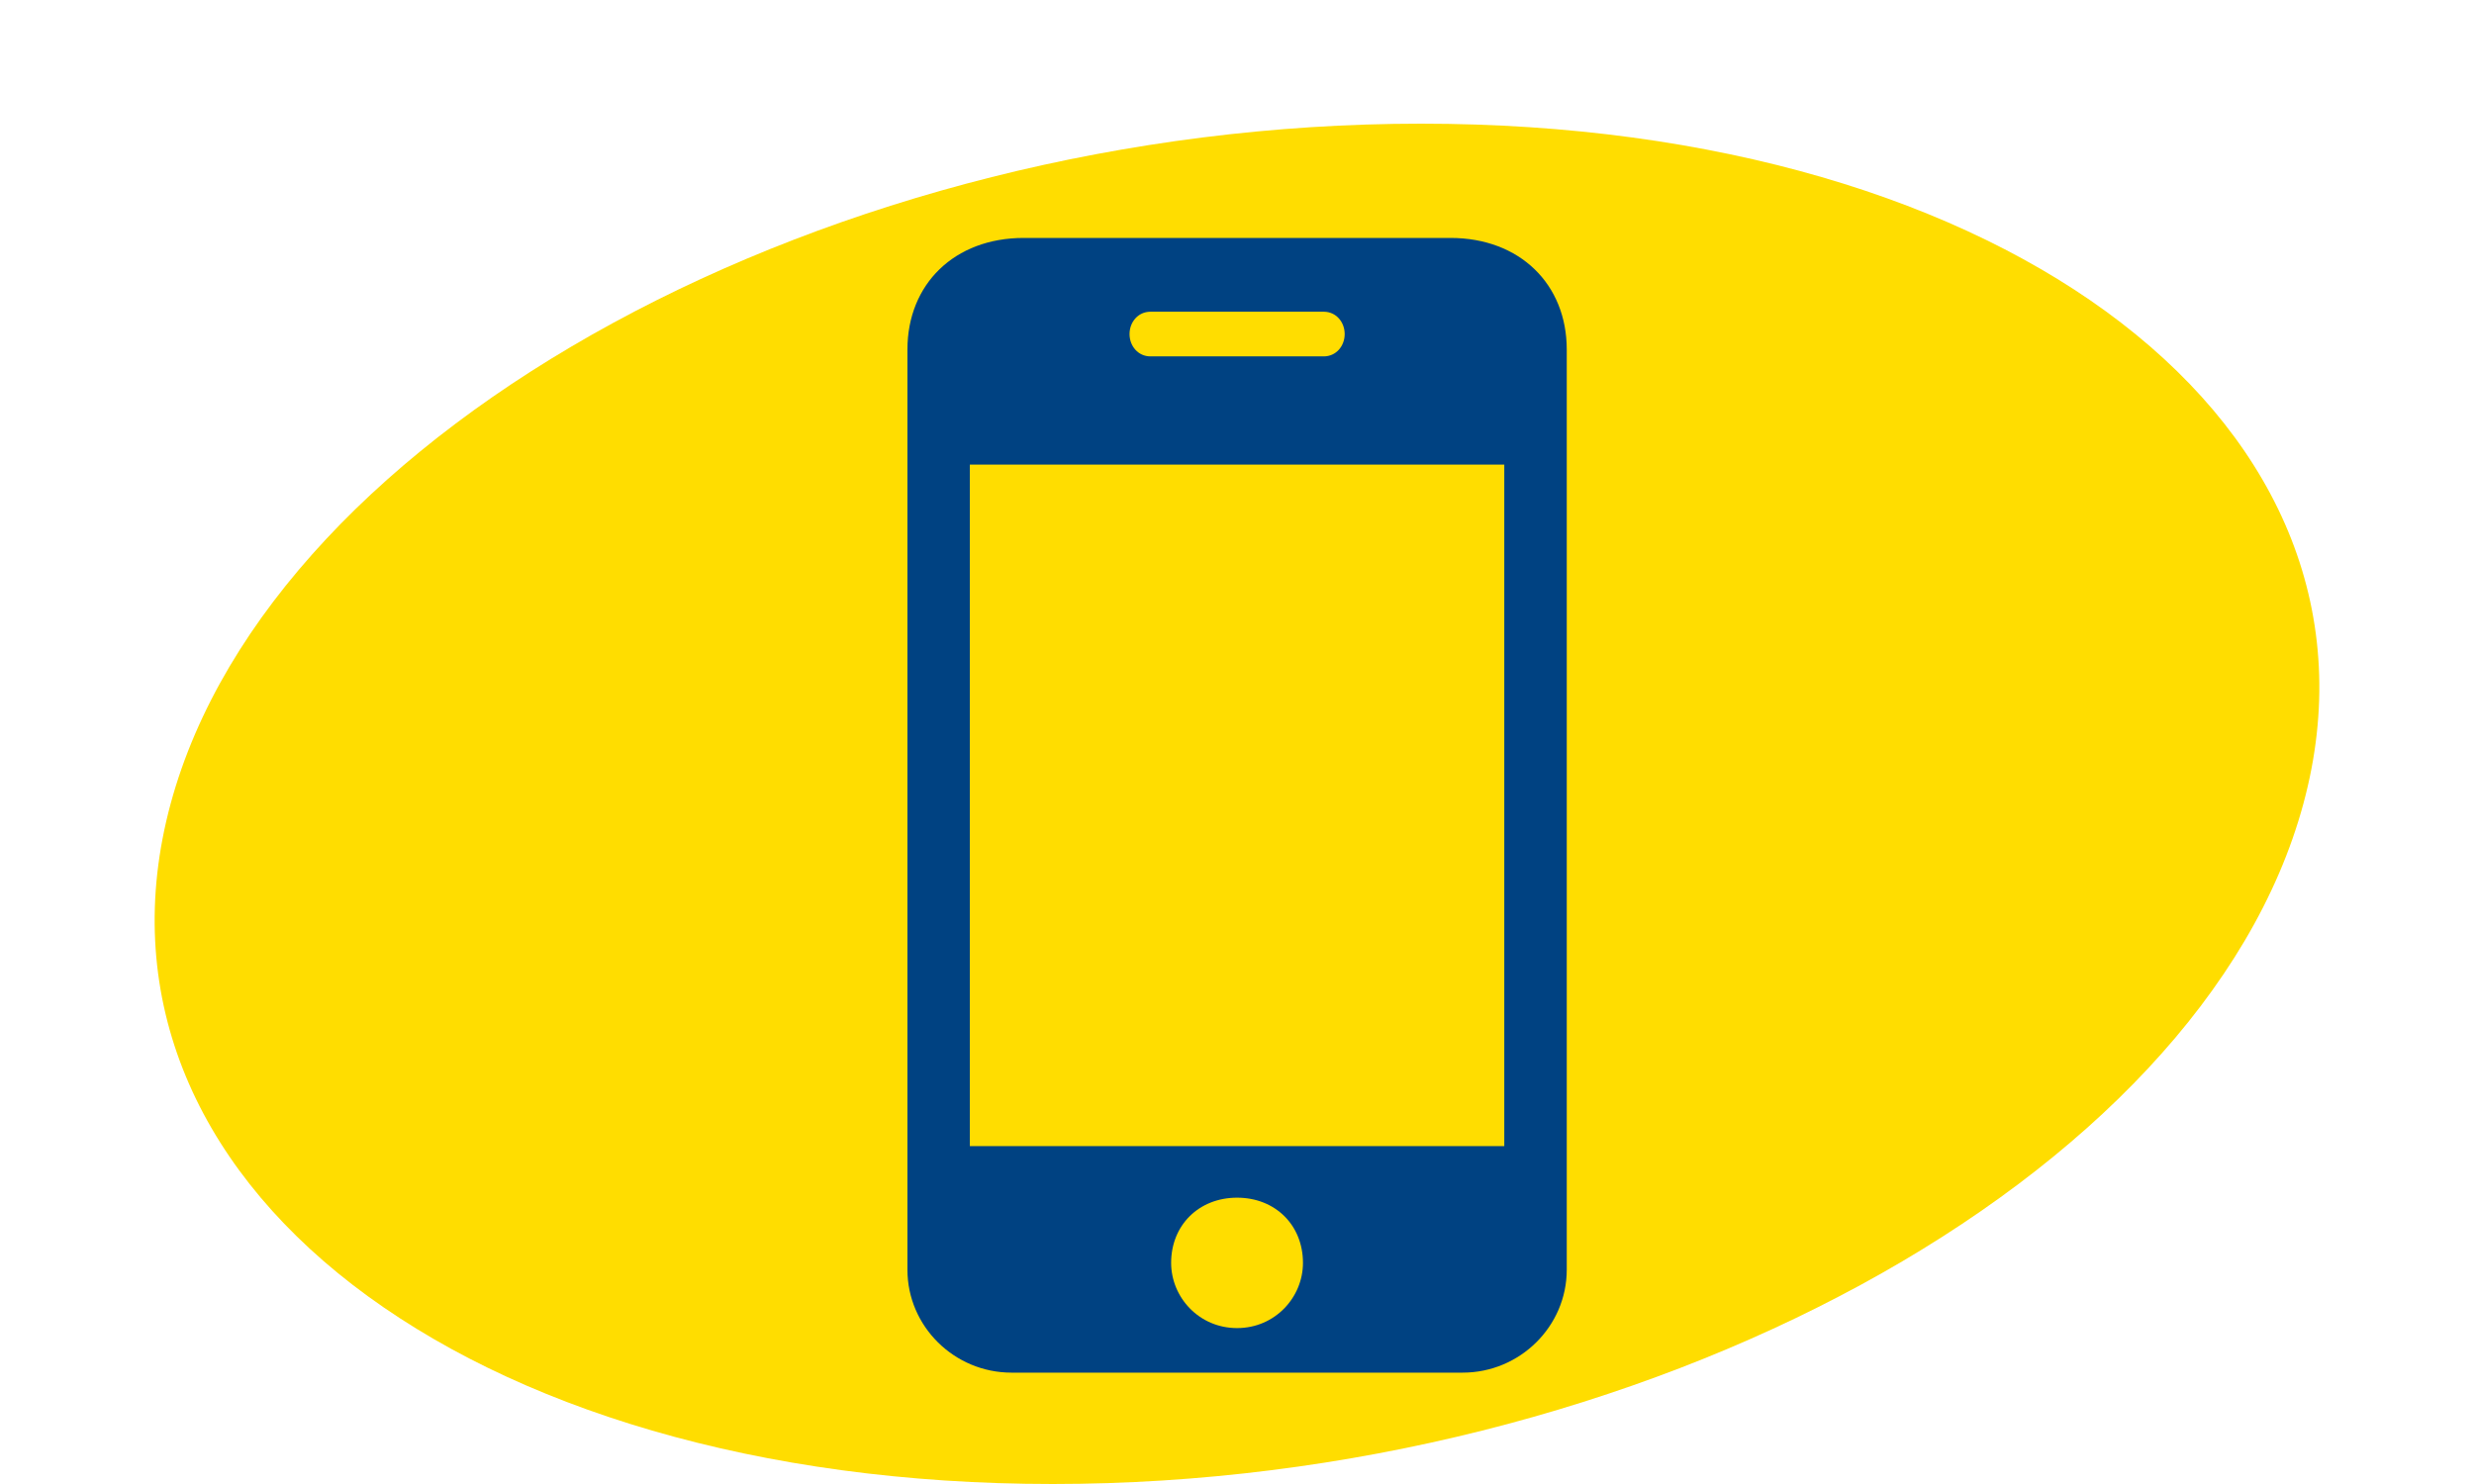
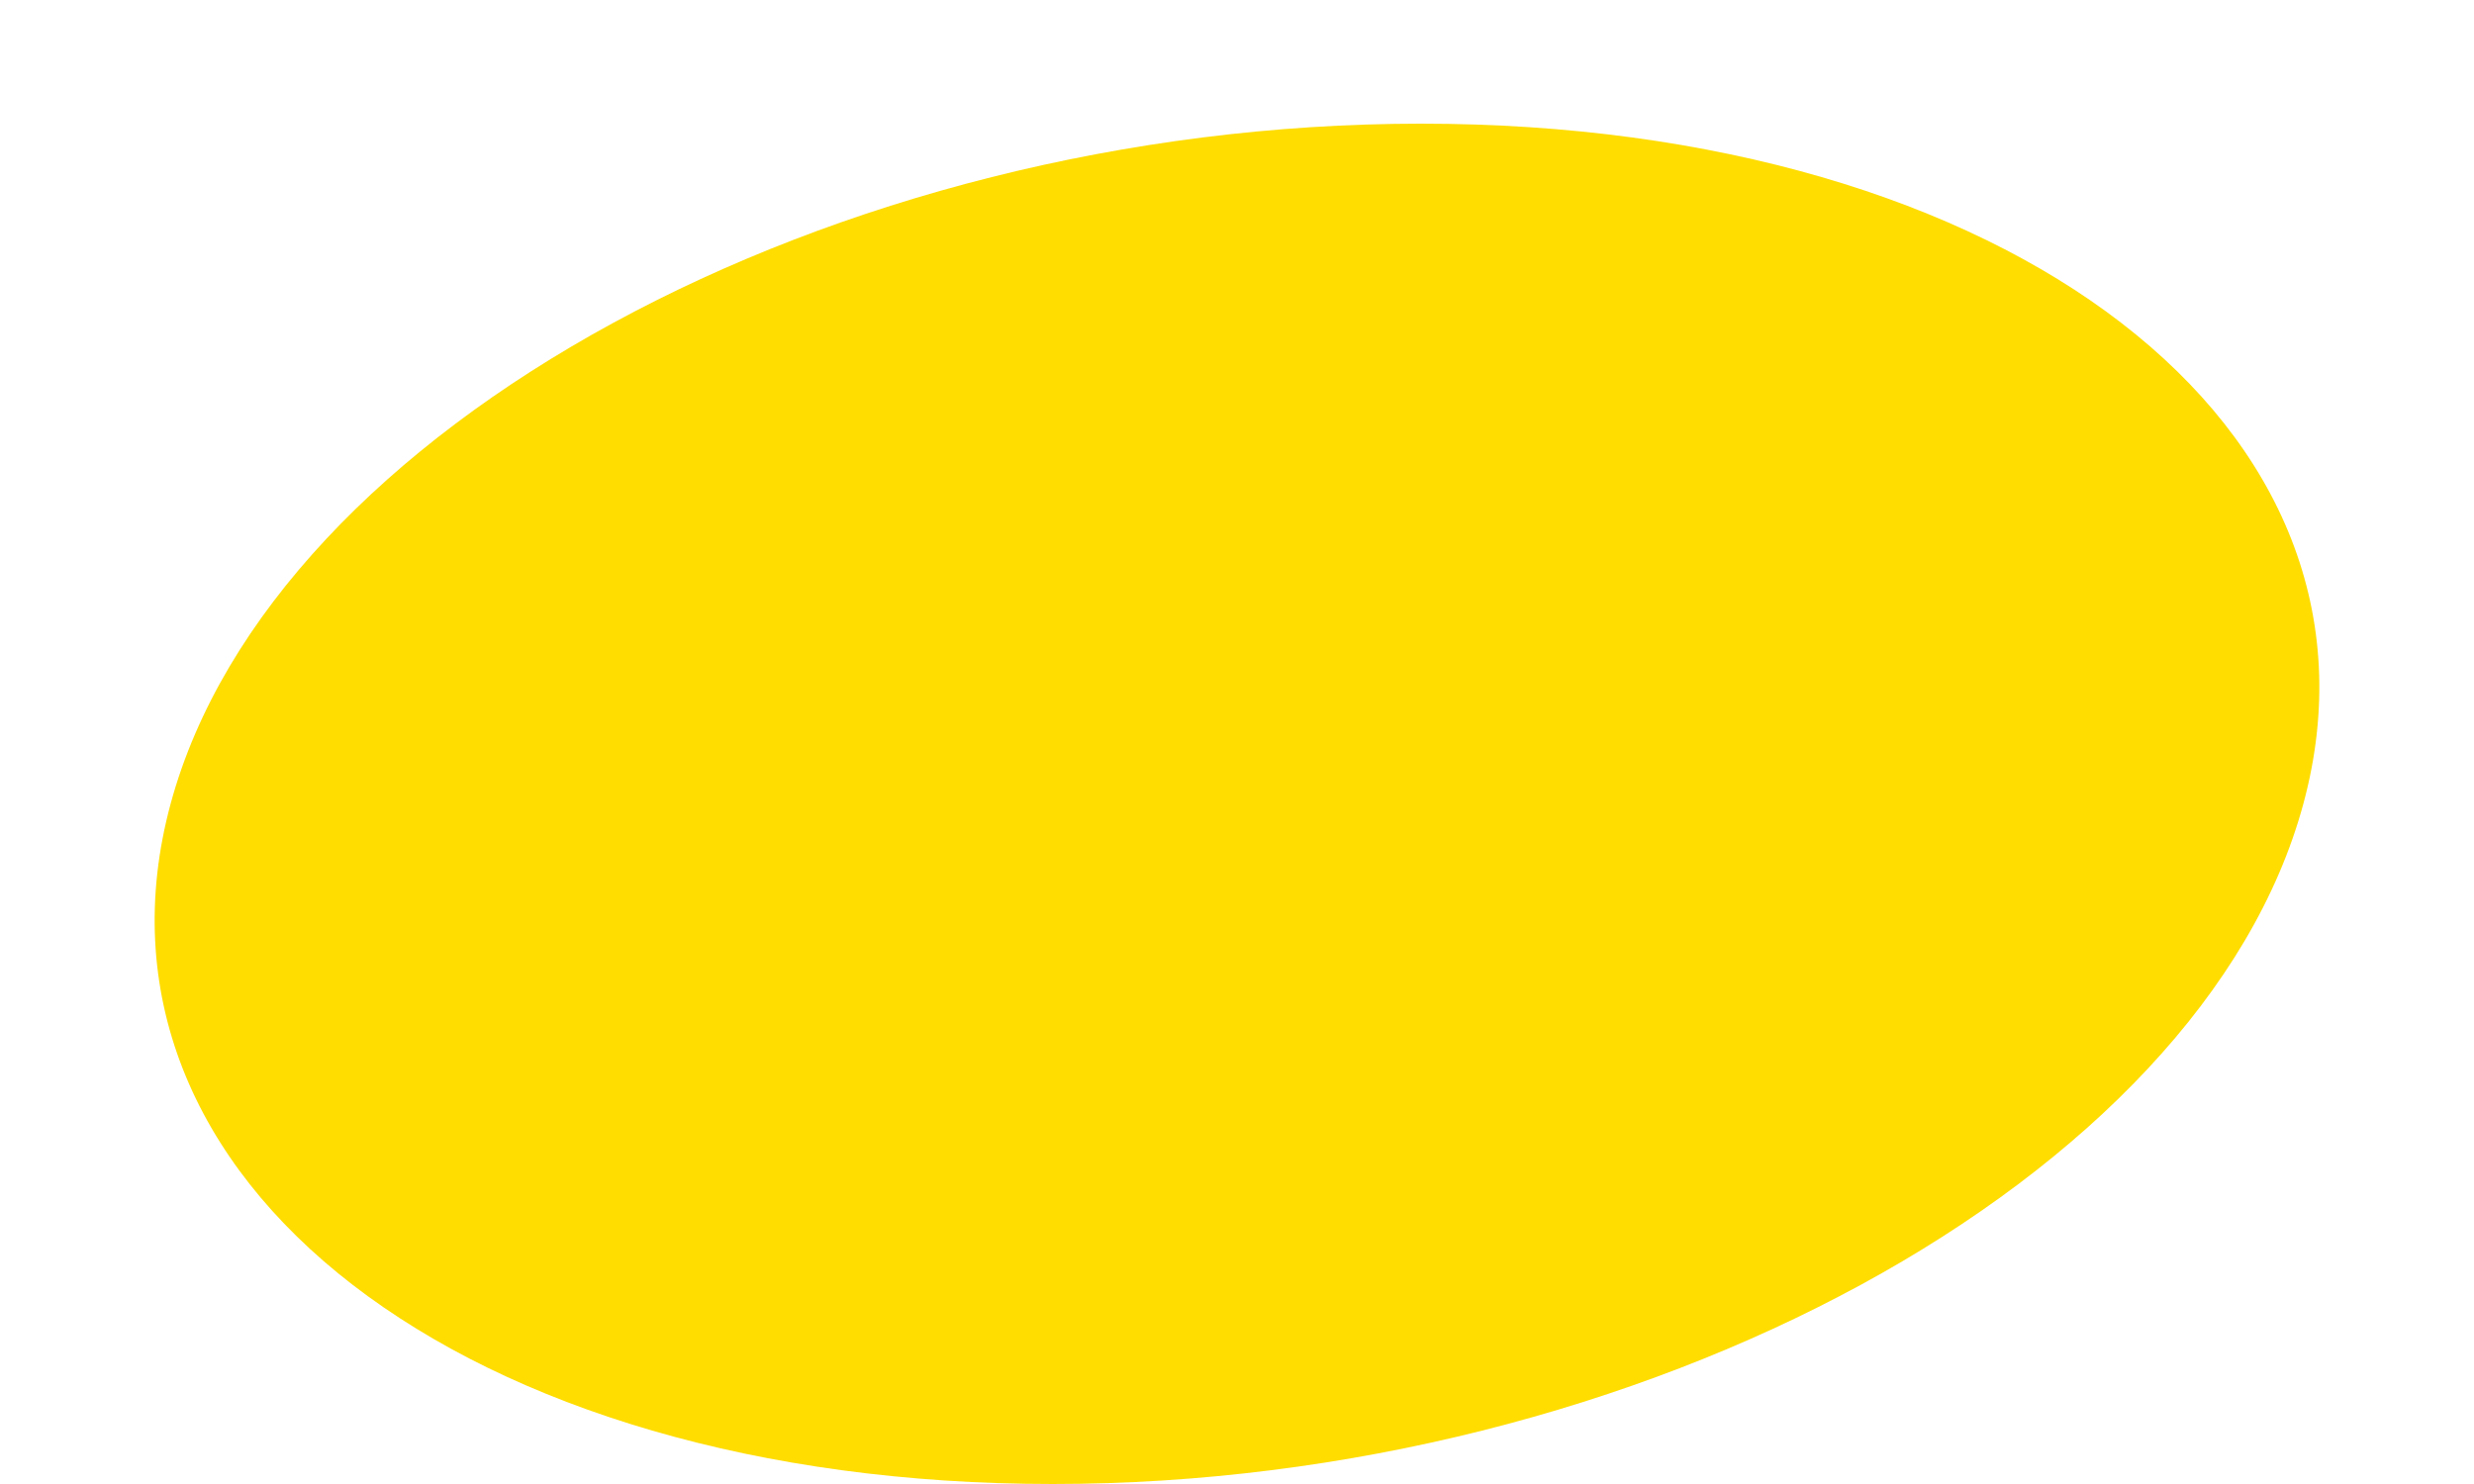
<svg xmlns="http://www.w3.org/2000/svg" version="1.1" id="Layer_1" x="0px" y="0px" width="80px" height="48px" viewBox="0 0 80 48" enable-background="new 0 0 80 48" xml:space="preserve">
  <g>
    <path fill="#FFDD00" d="M5.517,25.999C8.808,13.85,26.911,4,45.952,4c19.049,0,31.821,9.85,28.53,21.999   C71.193,38.156,53.088,48,34.039,48C14.998,48,2.228,38.156,5.517,25.999z" />
-     <path fill="#004282" d="M40.003,42.957c1.231,0,2.13-1,2.13-2.109c0-1.222-0.896-2.109-2.13-2.109   c-1.235,0-2.133,0.887-2.133,2.109C37.871,41.957,38.768,42.957,40.003,42.957z M33.102,7.696h13.801c2.244,0,3.76,1.5,3.76,3.608   V41.07c0,1.832-1.516,3.328-3.366,3.328H32.709c-1.852,0-3.366-1.498-3.366-3.328V11.305C29.343,9.196,30.857,7.696,33.102,7.696z    M37.198,10.083c-0.394,0-0.673,0.333-0.673,0.722c0,0.39,0.281,0.722,0.673,0.722h5.61c0.395,0,0.674-0.333,0.674-0.722   c0-0.389-0.279-0.722-0.674-0.722H37.198z M48.643,37.07V15.027H31.361V37.07H48.643L48.643,37.07z" />
  </g>
</svg>